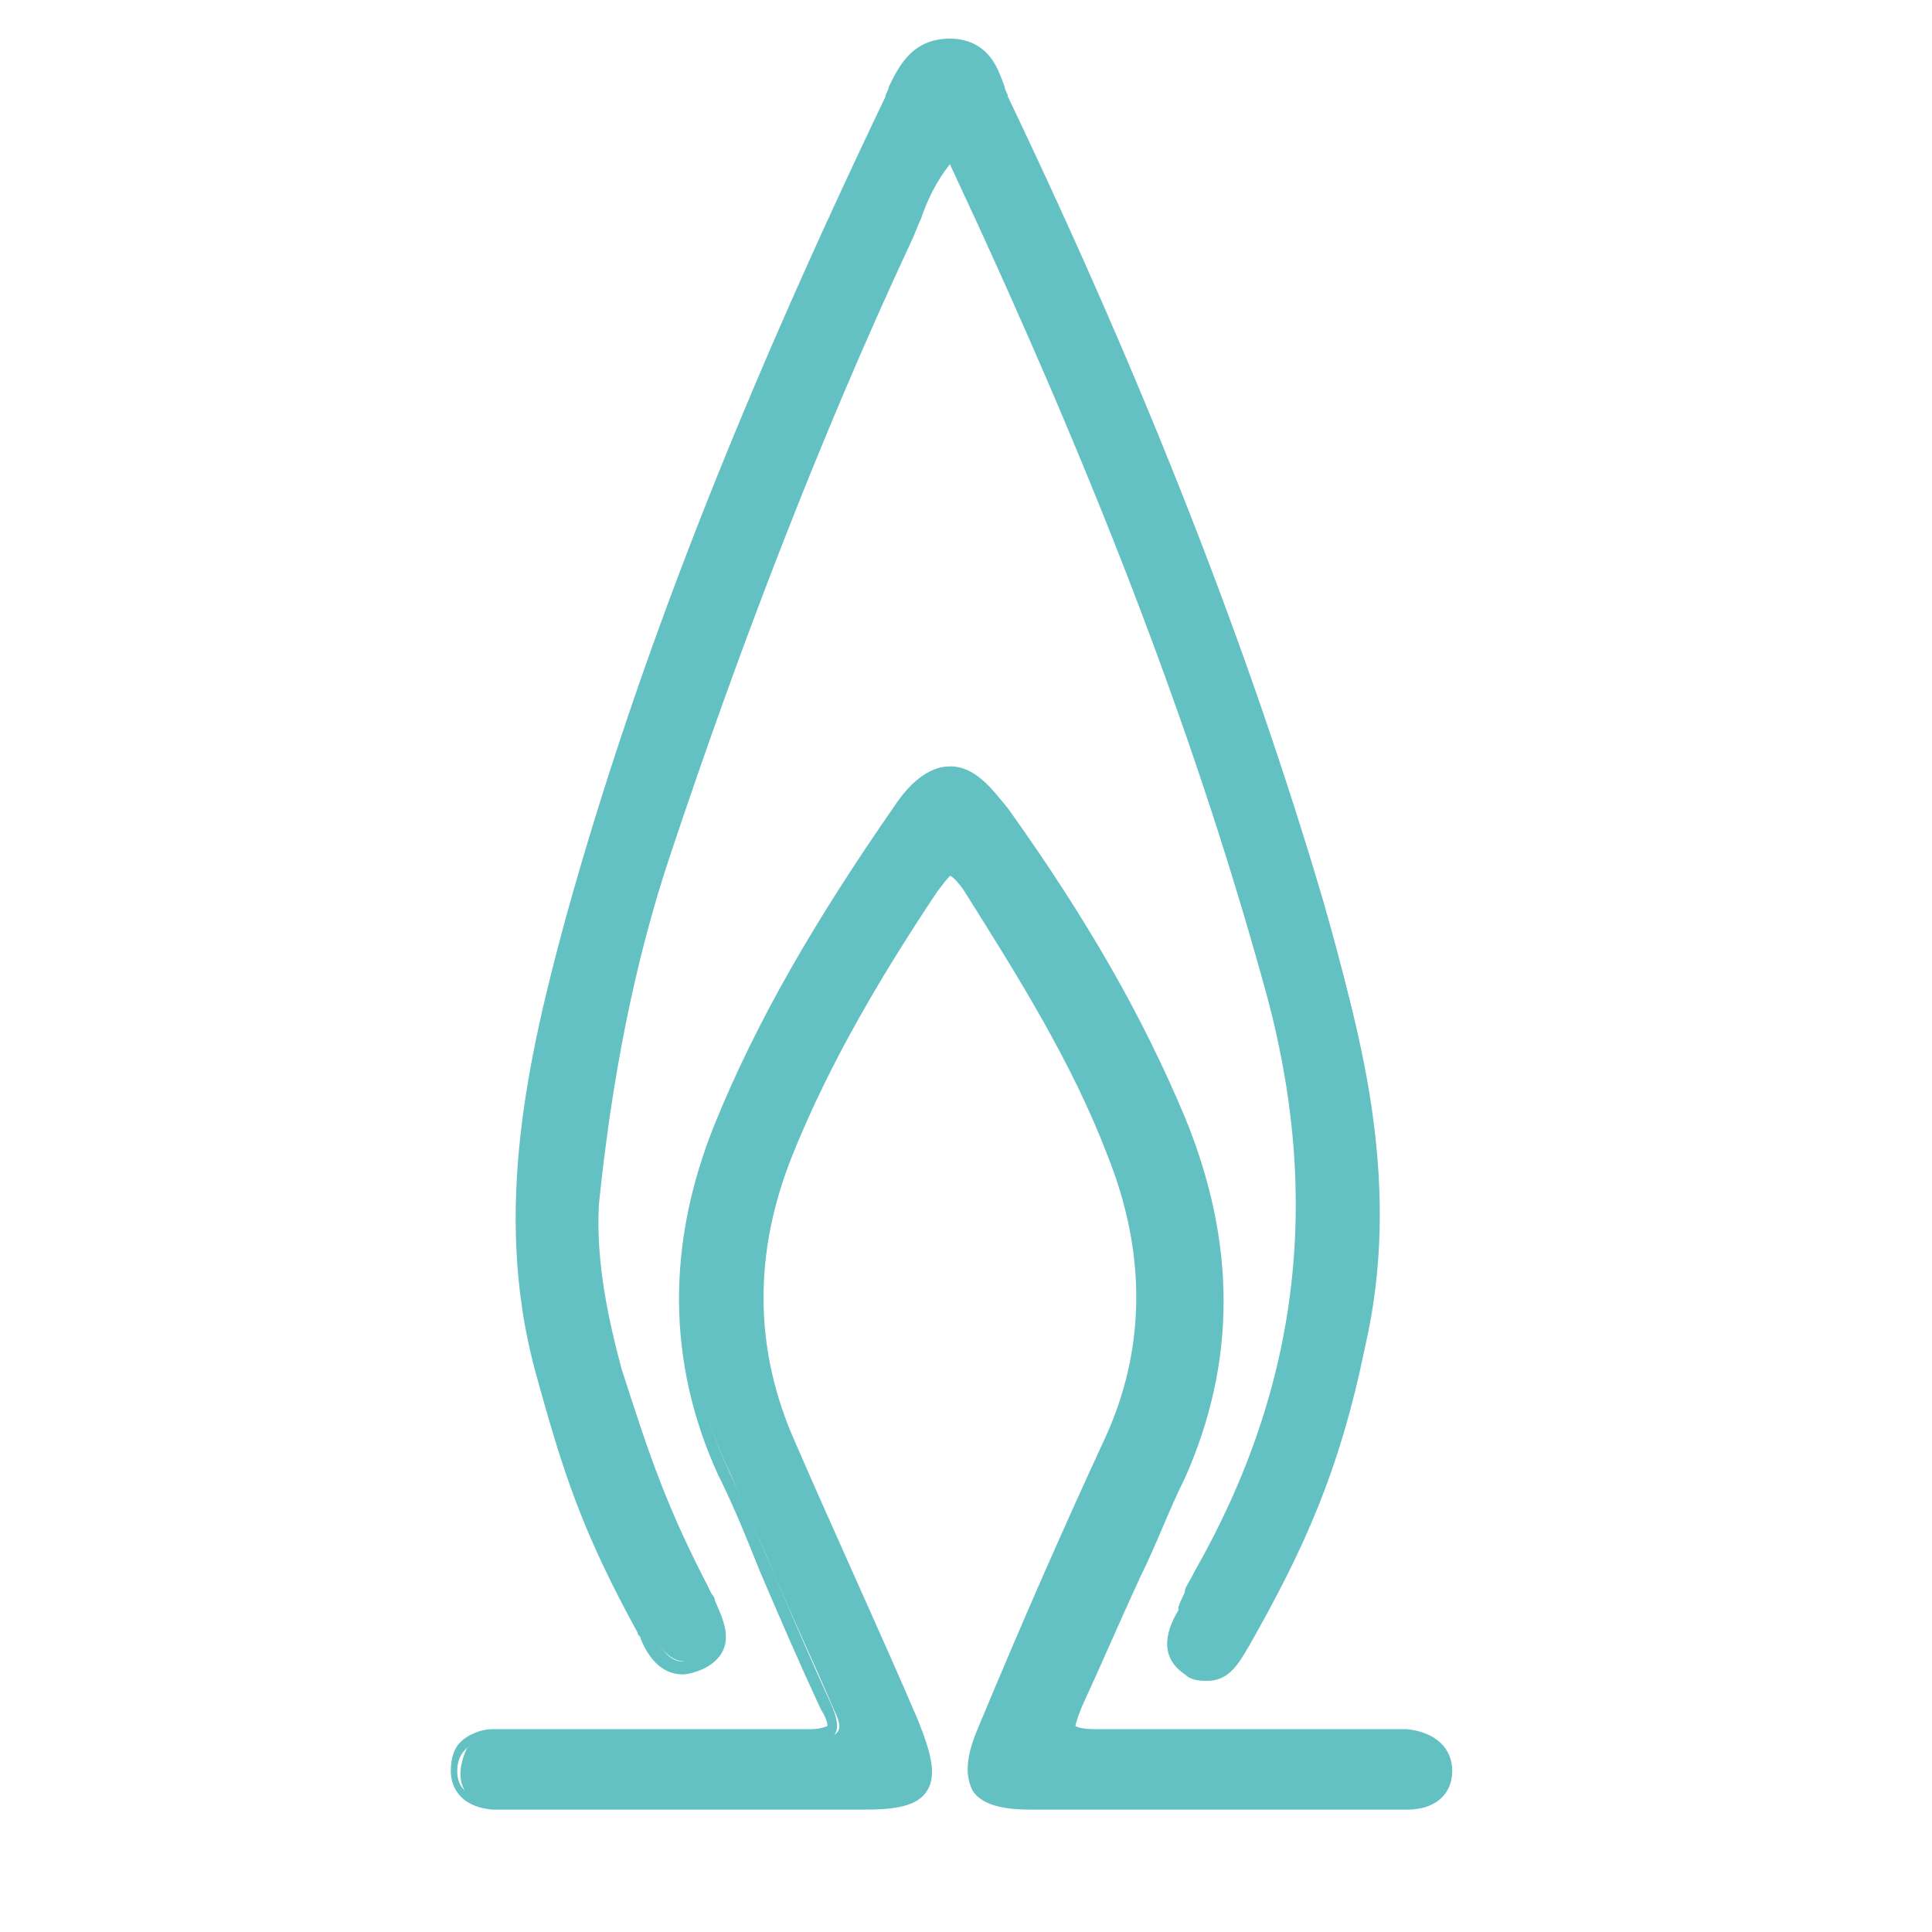
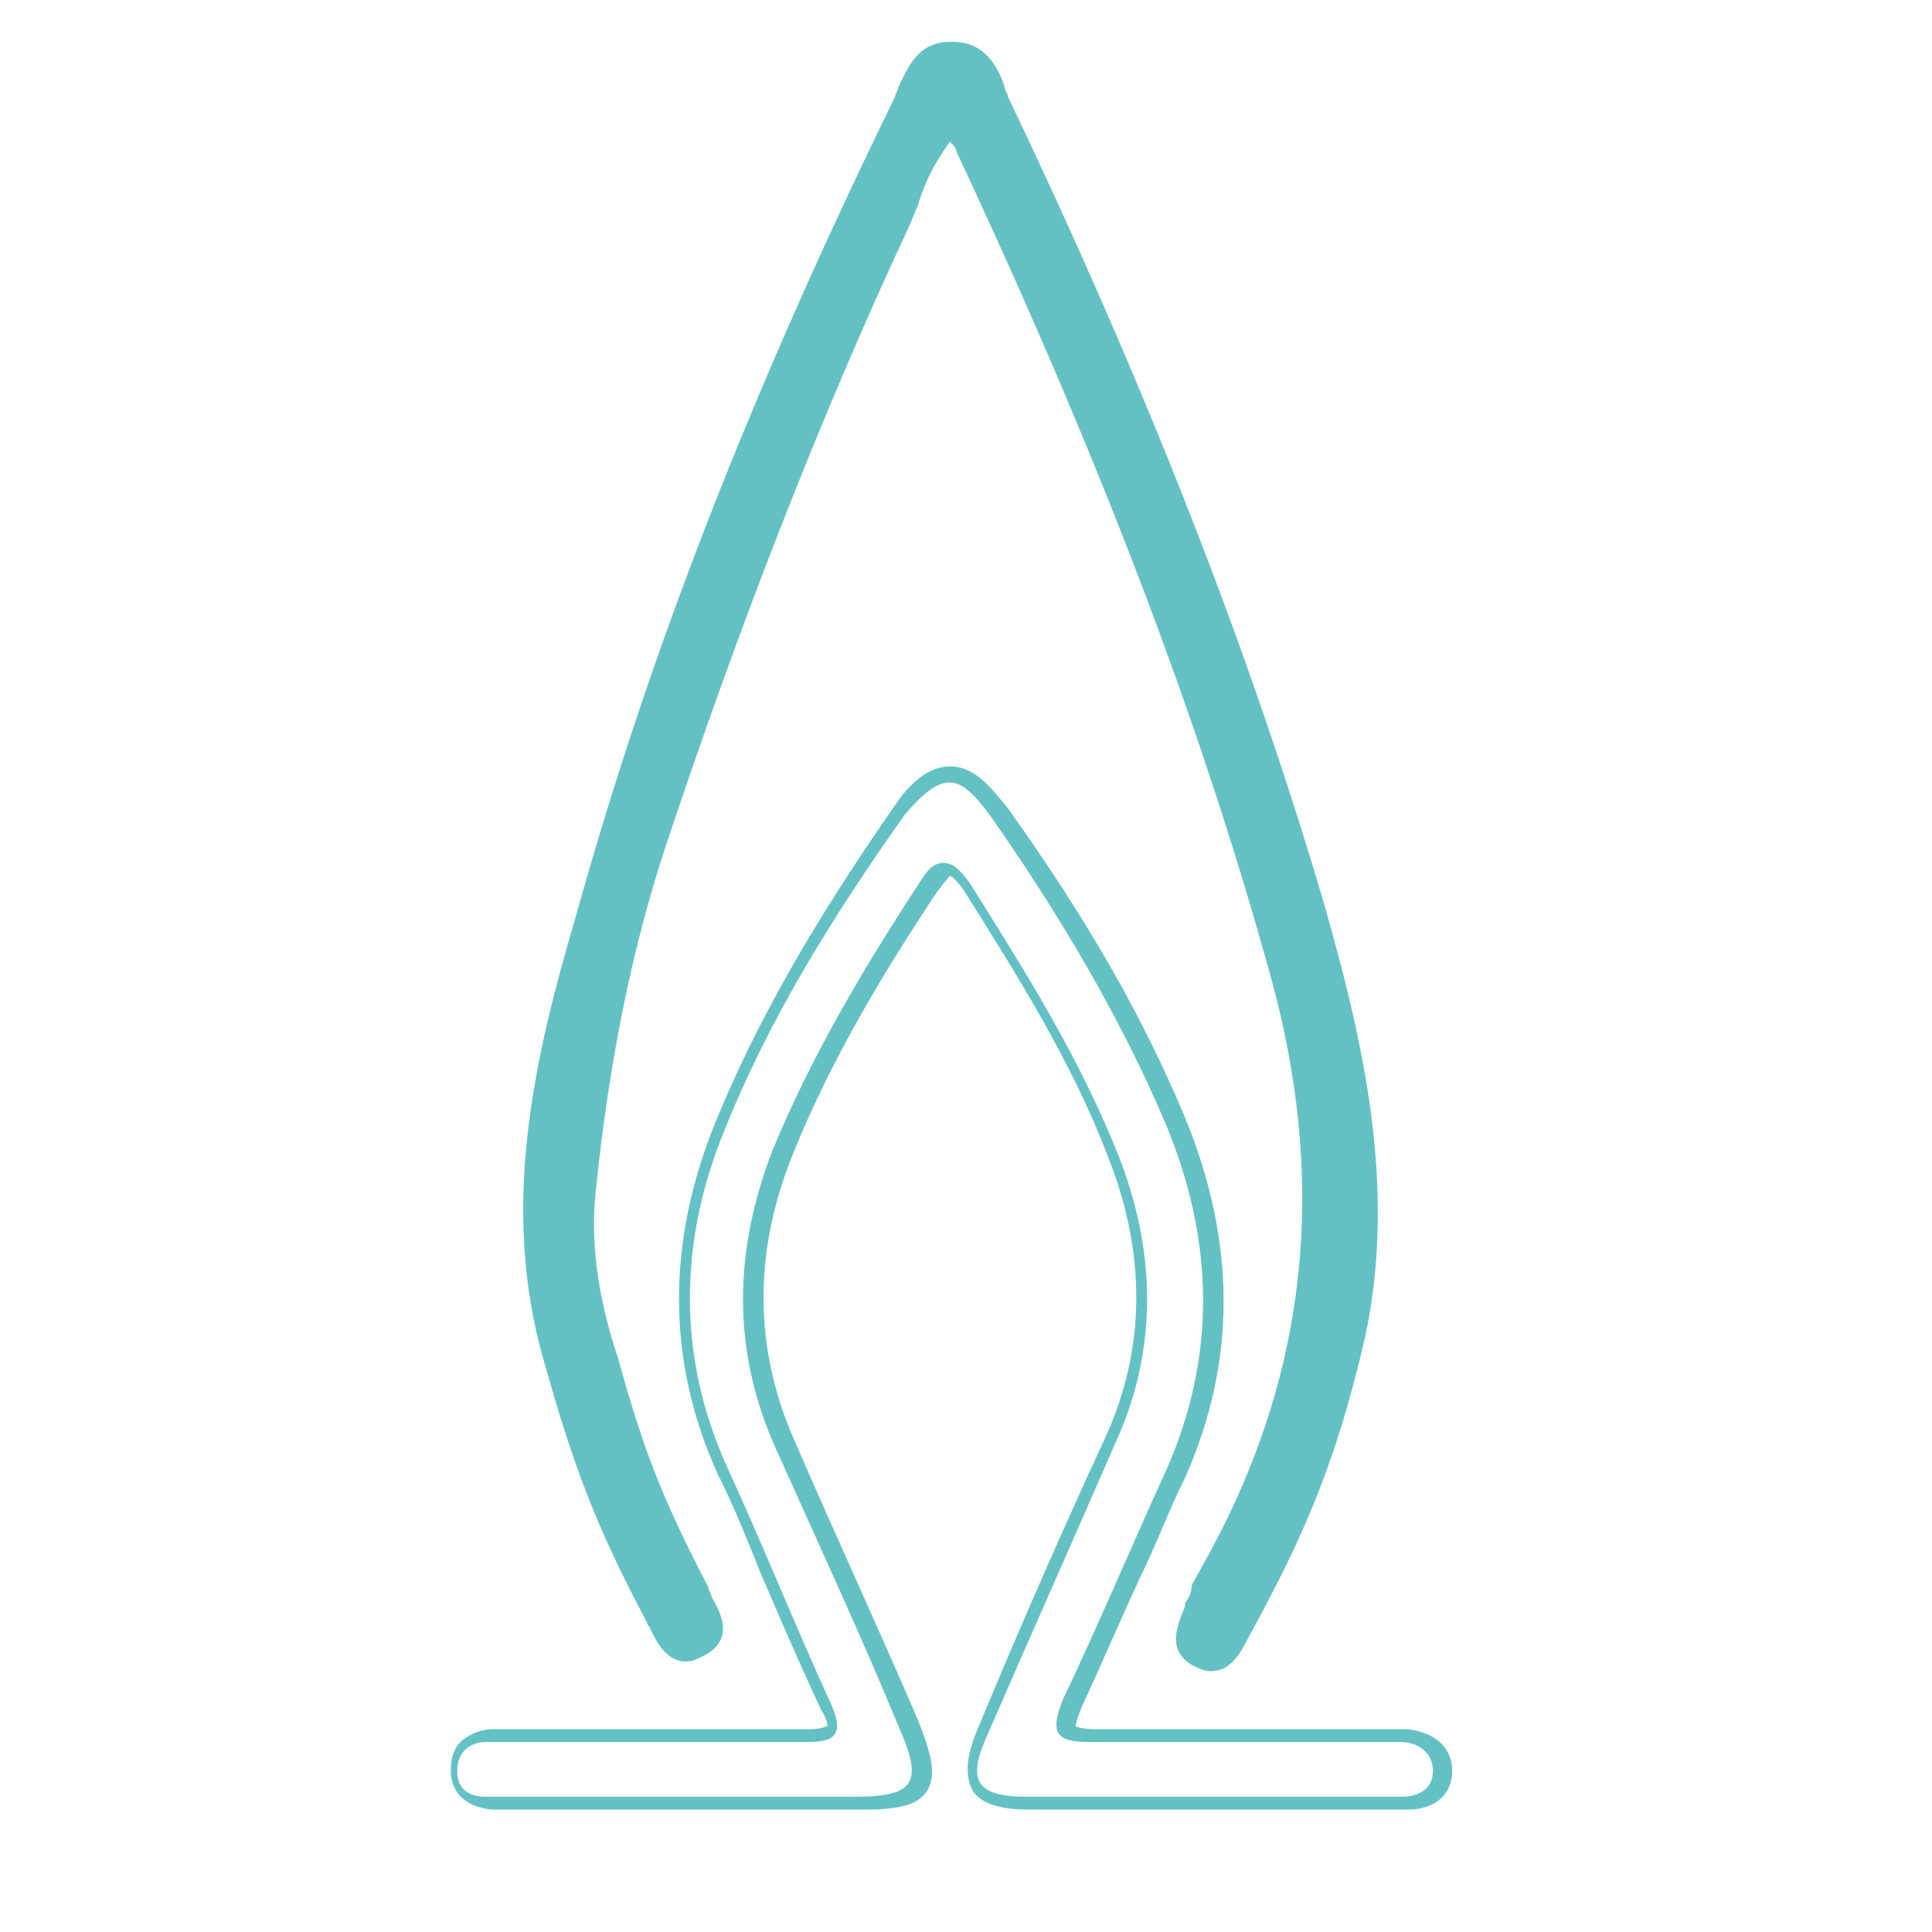
<svg xmlns="http://www.w3.org/2000/svg" enable-background="new 0 0 60 60" viewBox="0 0 60 60">
  <g fill="#64c1c3">
    <path d="m37.6 51.9c-.2 0-.4-.1-.6-.2-.8-.5-.4-1.3-.2-1.8v-.1c.2-.3.2-.4.2-.5s.1-.2.3-.6c3.3-5.8 4-11.9 2.1-18.6-2.2-7.9-5.3-16-9.7-25.4 0-.1-.1-.2-.2-.3-.5.7-.8 1.3-1 2-.1.2-.2.5-.3.7-2.8 6-5.3 12.5-7.5 19.1-1.1 3.3-1.8 6.9-2.2 10.8-.2 1.9.2 3.7.7 5.2.8 2.9 1.4 4.4 2.8 7.1 0 .1.1.2.1.3.3.5.7 1.3-.2 1.8-.2.1-.4.2-.6.2-.6 0-.9-.6-1.1-1 0-.1-.1-.1-.1-.2-1.6-3-2.3-4.9-3.2-8.1-1.4-4.8-.3-9.5 1-13.9 2.2-7.9 5.3-16 9.9-25.4 0-.1.1-.2.1-.3.3-.6.6-1.4 1.6-1.4h.1c1 0 1.4.8 1.6 1.4 0 .1.1.2.1.3 4.3 9 7.5 17.2 9.8 25 1.2 4.2 2.3 8.8 1.3 13.5-.9 3.9-1.9 6.2-3.6 9.3-.3.6-.6 1.1-1.2 1.1" />
-     <path d="m29.5 1.2c-1.2 0-1.6.9-1.9 1.5 0 .1-.1.2-.1.3-4.5 9.4-7.7 17.5-9.9 25.4-1.2 4.4-2.3 9.2-1 14.1.9 3.3 1.5 5.1 3.2 8.2 0 .1.1.1.1.2.2.5.6 1.1 1.3 1.1.2 0 .5-.1.7-.2 1.1-.6.5-1.6.3-2.1 0-.1-.1-.2-.1-.2-1.4-2.7-1.9-4.2-2.8-7-.4-1.5-.8-3.3-.7-5.1.4-3.9 1.1-7.5 2.2-10.8 2.2-6.6 4.7-13.1 7.5-19.1.1-.2.2-.5.3-.7.2-.6.5-1.2.9-1.7 4.4 9.4 7.5 17.4 9.7 25.3 1.9 6.6 1.2 12.6-2.1 18.4-.2.4-.3.5-.3.6s-.1.2-.2.5v.1c-.3.5-.7 1.4.2 2 .2.2.5.2.7.2.7 0 1-.6 1.3-1.1 1.7-3 2.8-5.4 3.6-9.3 1.1-4.8 0-9.4-1.3-13.6-2.2-7.8-5.4-15.9-9.8-25 0-.1-.1-.2-.1-.3-.1-.7-.5-1.7-1.7-1.7m0 .5c1 0 1.2.9 1.6 1.6 3.9 8.1 7.3 16.3 9.7 24.9 1.3 4.4 2.3 8.8 1.3 13.4-.8 3.7-1.8 5.9-3.6 9.2-.2.4-.5.9-.9.9-.1 0-.3 0-.5-.2-.7-.4-.3-1-.1-1.5.4-.7.1-.4.5-1.1 3.4-5.9 4-12.2 2.1-18.7-2.5-8.8-5.9-17.2-9.7-25.4-.1-.2-.2-.3-.4-.6-.8 1-1.1 2-1.5 3-2.9 6.2-5.3 12.6-7.5 19.1-1.2 3.6-1.9 7.2-2.3 10.9-.2 1.8.2 3.6.7 5.3.8 2.9 1.4 4.4 2.8 7.1.3.6.9 1.3 0 1.8-.2.1-.3.2-.5.2-.5 0-.8-.6-1-1.1-1.6-3-2.2-4.8-3.2-8.1-1.3-4.7-.3-9.3 1-13.8 2.5-8.8 5.9-17.1 9.9-25.3.4-.7.6-1.6 1.6-1.6z" />
-     <path d="m22.7 56.1c-1.3 0-2.5 0-3.8 0h-2.8c-.2 0-.5 0-.7 0-.9-.1-1.1-.6-1.1-1 0-.3.1-.6.2-.8.2-.2.5-.3.9-.3h3.3 1.7 2.3 2.5.1c.5 0 .6-.1.7-.2s.1-.3-.1-.7c-.6-1.4-1.3-2.9-1.9-4.3-.4-1-.9-2-1.3-3-1.7-3.5-1.7-7.1-.2-10.8 1.3-3.1 3.1-6.3 5.6-9.8.5-.8 1-1.1 1.5-1.1s1 .4 1.5 1.2c2.4 3.5 4.2 6.5 5.5 9.6 1.6 3.8 1.6 7.5 0 11-.5 1-.9 2.1-1.4 3.1-.6 1.3-1.2 2.7-1.8 4-.2.5-.2.7-.2.8.1.1.3.2.8.2h3.4 3 2.1 1.2c.8.1 1.2.5 1.2 1.1s-.5 1-1.2 1c-.9 0-1.9 0-2.8 0h-3.1-.2c-.6 0-1.1 0-1.7 0s-1.1 0-1.7 0c-.7 0-1.4 0-2.2 0-.9 0-1.4-.2-1.6-.5-.2-.4-.2-.9.2-1.8 1.6-3.6 2.8-6.3 3.9-8.9 1.3-2.9 1.3-5.9.1-9-1.2-2.9-2.8-5.6-4.6-8.3-.3-.5-.5-.5-.6-.5s-.4.2-.6.6c-1.5 2.4-3.3 5.2-4.5 8.2-1.3 3.1-1.2 6.2.1 9.1 1.4 3 2.6 5.8 3.8 8.6.4.9.6 1.5.3 2-.3.4-.9.5-1.8.5-1.3 0-2.7 0-4 0" />
    <path d="m29.5 23.8c-.7 0-1.3.6-1.7 1.2-2.5 3.6-4.3 6.7-5.6 9.9-1.5 3.7-1.5 7.4.1 10.9.5 1 .9 2 1.3 3 .6 1.4 1.2 2.8 1.9 4.3.2.3.2.5.2.5s-.2.1-.5.1h-.1c-.8 0-1.5 0-2.5 0-.8 0-1.5 0-2.3 0-.4 0-.9 0-1.3 0h-.4c-1.1 0-2.2 0-3.3 0-.4 0-.8.2-1 .4s-.3.5-.3.9.2 1.1 1.3 1.2h.8 2.8 3.8 4.1c1 0 1.7-.1 2-.6s.1-1.2-.3-2.2c-1.2-2.8-2.5-5.6-3.8-8.6-1.3-2.9-1.3-5.9-.1-8.9s2.9-5.8 4.5-8.2c.3-.4.4-.5.4-.5s.1 0 .4.4c1.7 2.7 3.4 5.4 4.5 8.3 1.2 3 1.2 6-.1 8.8-1.2 2.6-2.4 5.3-3.9 8.9-.3.7-.5 1.4-.2 2 .3.5 1.1.6 1.8.6h2.2 1.7 1.7.4 1.2 1.7 2.8c.9 0 1.4-.5 1.4-1.2s-.5-1.2-1.4-1.3c-.4 0-.8 0-1.2 0h-.1c-.7 0-1.4 0-2 0-1 0-2 0-3 0-1.3 0-2.4 0-3.4 0-.5 0-.6-.1-.6-.1s0-.1.2-.6c.6-1.3 1.2-2.7 1.8-4 .5-1 .9-2.1 1.4-3.1 1.6-3.6 1.6-7.3 0-11.2-1.3-3.1-3-6.1-5.5-9.6-.5-.6-1-1.3-1.8-1.3m0 .5c.4 0 .8.4 1.3 1.1 2.1 3 4 6.2 5.4 9.5 1.5 3.6 1.6 7.2 0 10.8-1.1 2.4-2.1 4.8-3.2 7.1-.4 1-.2 1.3.8 1.3h3.4 5 1.3c.5 0 1 .3 1 .9s-.5.8-1 .8c-.9 0-1.9 0-2.8 0-1.1 0-2.2 0-3.3 0-1.1 0-2.2 0-3.3 0-.7 0-1.4 0-2.2 0-1.6 0-1.9-.5-1.2-2 1.3-3 2.6-5.9 3.9-8.9 1.4-3 1.3-6.1.1-9.1s-2.9-5.7-4.6-8.4c-.3-.4-.5-.6-.8-.6s-.5.2-.8.7c-1.7 2.6-3.3 5.3-4.5 8.2-1.2 3.1-1.3 6.2.1 9.3 1.3 2.9 2.6 5.7 3.8 8.6.8 1.8.5 2.2-1.4 2.2-1.4 0-2.7 0-4.1 0-2.2 0-4.4 0-6.6 0-.2 0-.5 0-.7 0-.5 0-.9-.2-.9-.8s.4-.9.9-.9h3.8 3.6 2.5.1c.9 0 1.1-.3.7-1.2-1.1-2.4-2.1-4.9-3.2-7.3-1.6-3.5-1.5-7.1-.1-10.5 1.4-3.5 3.4-6.7 5.6-9.8.6-.7 1-1 1.4-1" />
  </g>
</svg>